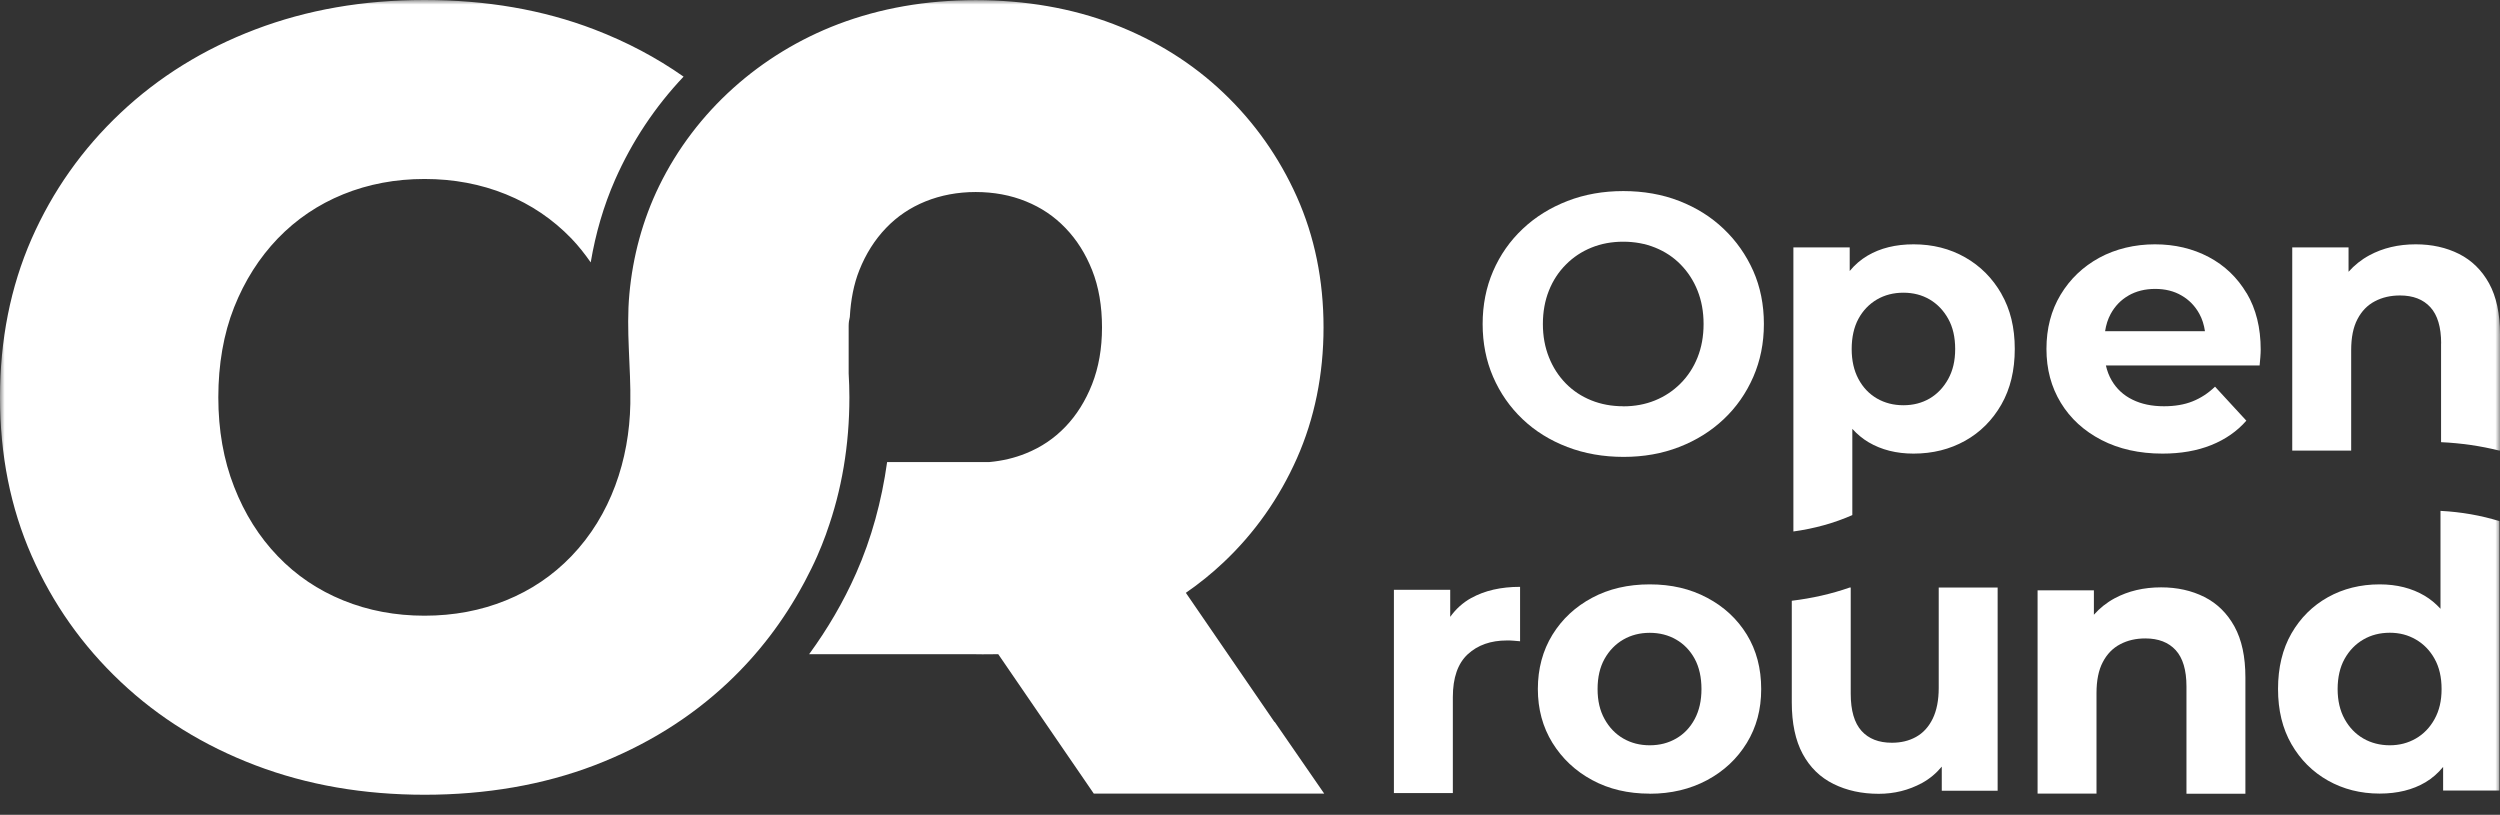
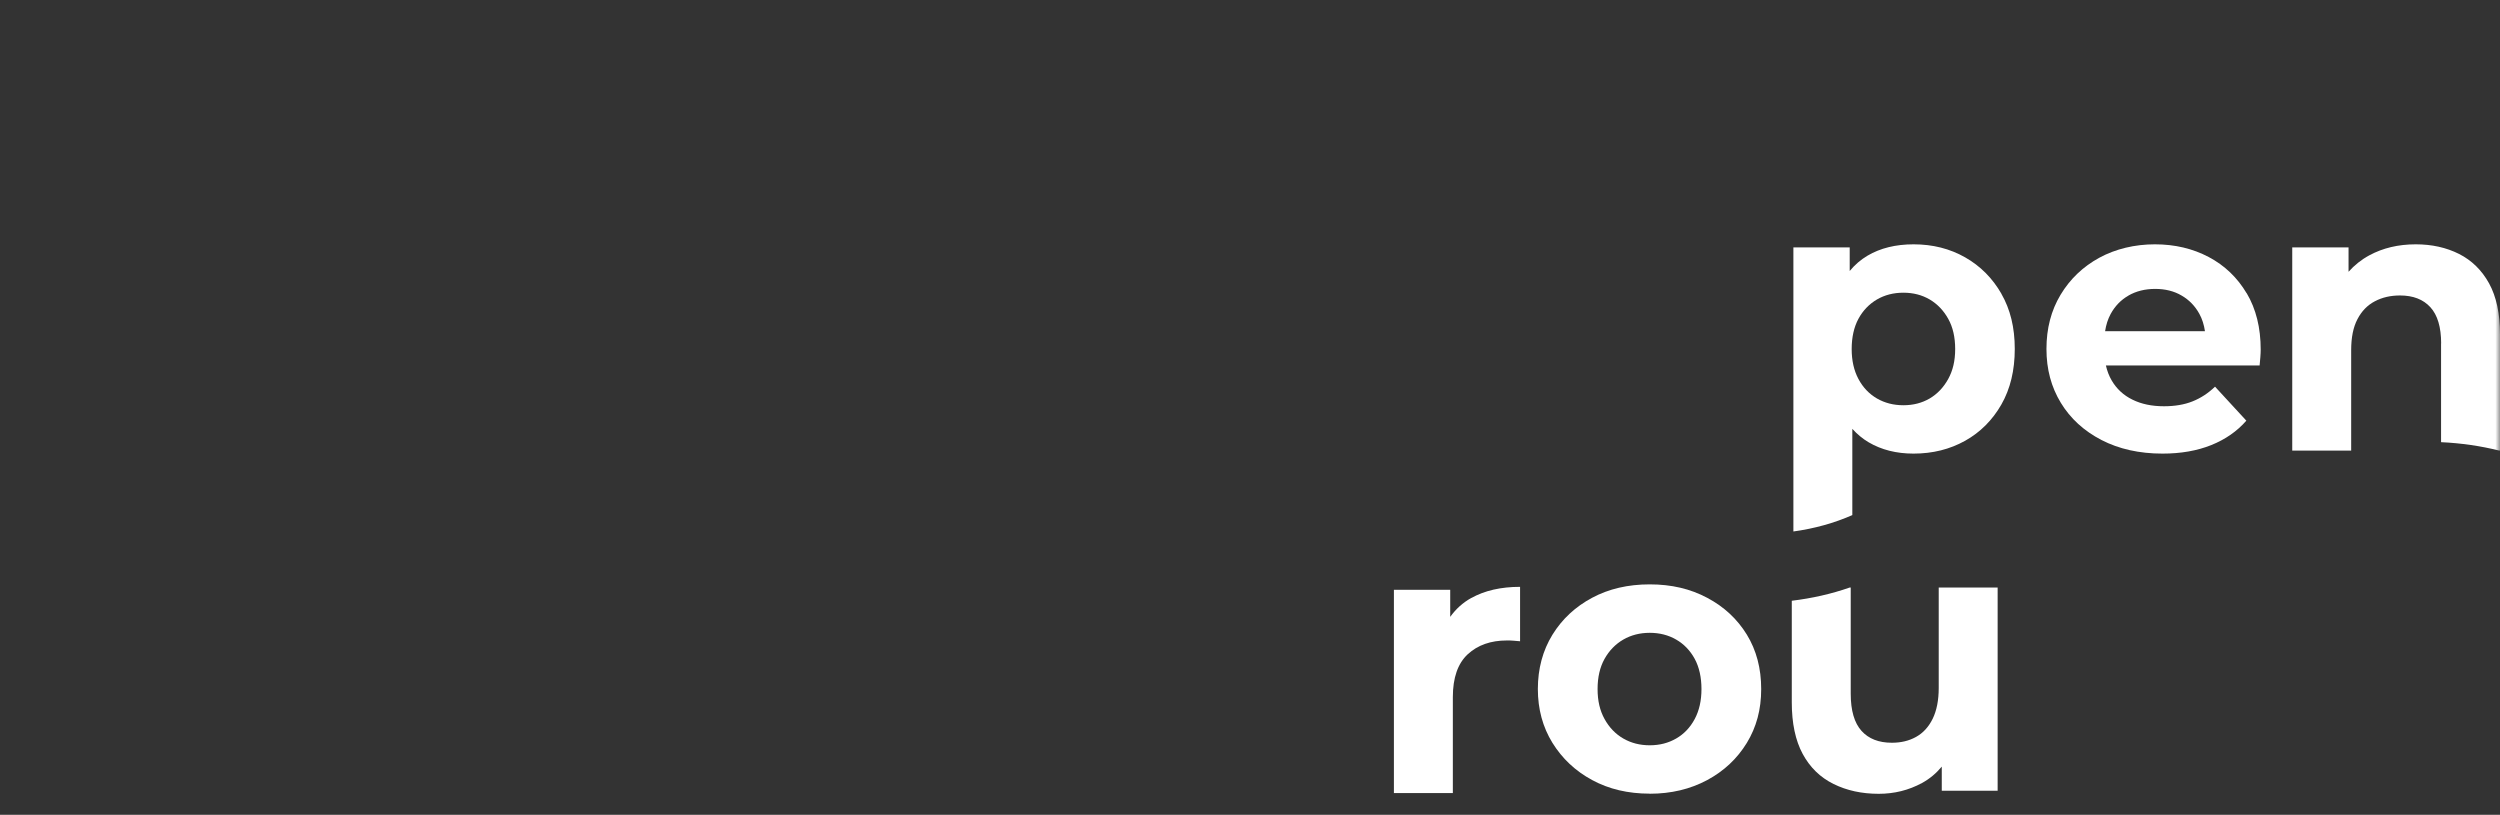
<svg xmlns="http://www.w3.org/2000/svg" width="270" height="88" viewBox="0 0 270 88" fill="none">
  <rect x="0" y="0" width="270" height="88" fill="#333333" stroke="none" />
  <mask id="mask0_40_4177" style="mask-type:luminance" maskUnits="userSpaceOnUse" x="0" y="0" width="270" height="88">
    <path d="M270 0H0V87.097H270V0Z" fill="white" />
  </mask>
  <g mask="url(#mask0_40_4177)">
-     <path d="M175.308 43.884C176.552 43.884 177.693 43.672 178.738 43.247C179.785 42.822 180.698 42.216 181.492 41.422C182.287 40.627 182.9 39.691 183.334 38.605C183.766 37.52 183.987 36.324 183.987 34.994C183.987 33.664 183.766 32.469 183.334 31.383C182.9 30.297 182.287 29.361 181.508 28.567C180.729 27.772 179.808 27.166 178.754 26.741C177.7 26.317 176.552 26.104 175.308 26.104C174.066 26.104 172.925 26.317 171.878 26.741C170.832 27.166 169.912 27.772 169.125 28.567C168.33 29.361 167.717 30.297 167.284 31.383C166.851 32.469 166.631 33.672 166.631 34.994C166.631 36.316 166.851 37.488 167.284 38.582C167.717 39.675 168.33 40.619 169.109 41.414C169.888 42.209 170.809 42.814 171.863 43.239C172.917 43.664 174.066 43.876 175.317 43.876M175.355 49.344C173.161 49.344 171.131 48.99 169.267 48.274C167.402 47.558 165.789 46.559 164.428 45.261C163.067 43.963 162.013 42.445 161.257 40.706C160.502 38.959 160.125 37.055 160.125 34.994C160.125 32.933 160.502 31.029 161.257 29.282C162.013 27.536 163.075 26.017 164.452 24.719C165.828 23.421 167.441 22.422 169.29 21.706C171.139 20.99 173.145 20.636 175.317 20.636C177.488 20.636 179.526 20.99 181.358 21.706C183.199 22.422 184.797 23.421 186.157 24.719C187.519 26.017 188.58 27.528 189.352 29.259C190.115 30.99 190.5 32.901 190.5 34.986C190.5 37.071 190.115 38.959 189.352 40.714C188.58 42.476 187.519 43.994 186.157 45.277C184.797 46.559 183.199 47.558 181.358 48.274C179.517 48.99 177.519 49.344 175.355 49.344Z" fill="white" />
-     <path d="M137.647 77.981L128.073 64.025C129.513 63.033 130.874 61.932 132.132 60.744C135.492 57.581 138.159 53.797 140.063 49.509C141.974 45.198 142.942 40.438 142.942 35.356C142.942 30.274 141.975 25.53 140.055 21.242C138.151 16.994 135.492 13.217 132.14 10.031C128.789 6.837 124.792 4.335 120.26 2.604C115.768 0.889 110.757 0.016 105.375 0.016C99.994 0.016 95.069 0.889 90.538 2.604C82.143 5.798 75.133 11.998 71.184 20.093C69.406 23.744 68.344 27.701 67.974 31.737C67.604 35.702 68.147 39.636 68.076 43.609C67.966 49.651 65.96 55.654 61.712 60.067C59.705 62.152 57.353 63.741 54.639 64.843C51.925 65.944 48.998 66.495 45.851 66.495C42.704 66.495 39.777 65.944 37.071 64.843C34.357 63.741 31.997 62.152 29.998 60.067C27.992 57.982 26.419 55.489 25.286 52.578C24.145 49.667 23.578 46.449 23.578 42.909C23.578 39.368 24.145 36.056 25.286 33.185C26.427 30.313 28 27.843 29.998 25.758C32.004 23.681 34.357 22.084 37.071 20.982C39.785 19.881 42.712 19.33 45.851 19.33C48.99 19.33 51.925 19.881 54.639 20.982C57.353 22.084 59.705 23.681 61.712 25.758C62.475 26.552 63.159 27.426 63.797 28.338C64.324 25.215 65.189 22.233 66.424 19.424C68.249 15.286 70.736 11.541 73.827 8.276C70.901 6.223 67.691 4.524 64.182 3.178C58.643 1.054 52.53 0 45.851 0C39.172 0 33.153 1.062 27.575 3.178C21.989 5.303 17.143 8.308 13.013 12.202C8.882 16.097 5.68 20.636 3.399 25.821C1.133 31.005 0 36.709 0 42.916C0 49.124 1.133 54.828 3.414 60.012C5.696 65.197 8.898 69.736 13.028 73.631C17.151 77.525 22.005 80.53 27.591 82.654C33.169 84.779 39.266 85.833 45.867 85.833C52.467 85.833 58.659 84.771 64.198 82.654C69.736 80.53 74.551 77.549 78.642 73.694C81.923 70.602 84.621 67.053 86.769 63.073C86.824 62.978 86.871 62.884 86.927 62.782C87.391 61.9 87.847 60.996 88.256 60.067C88.594 59.296 88.909 58.51 89.2 57.715C89.232 57.629 89.263 57.542 89.287 57.455C90.907 52.947 91.734 48.101 91.734 42.909C91.734 42.035 91.702 41.17 91.655 40.32V35.206C91.655 34.852 91.702 34.538 91.781 34.231C91.883 32.374 92.213 30.675 92.803 29.196C93.504 27.426 94.479 25.884 95.699 24.617C96.91 23.358 98.303 22.422 99.947 21.753C101.599 21.085 103.432 20.738 105.375 20.738C107.319 20.738 109.16 21.077 110.812 21.753C112.456 22.422 113.849 23.358 115.06 24.617C116.295 25.899 117.239 27.394 117.955 29.196C118.663 30.974 119.017 33.051 119.017 35.356C119.017 37.661 118.656 39.675 117.947 41.492C117.239 43.286 116.272 44.836 115.06 46.095C113.849 47.354 112.464 48.29 110.812 48.959C109.577 49.462 108.247 49.777 106.839 49.903H95.809C95.219 54.12 94.125 58.156 92.457 61.916C91.073 65.047 89.358 67.951 87.383 70.657H105.407C105.407 70.657 106.666 70.68 107.279 70.657H107.814L115.328 81.624C115.328 81.624 116.185 82.883 116.193 82.883L118.128 85.707H143.013L137.663 77.958L137.647 77.981Z" fill="white" />
    <path d="M229.876 31.918C230.702 31.446 231.662 31.202 232.756 31.202C233.849 31.202 234.794 31.438 235.611 31.918C236.429 32.39 237.067 33.051 237.53 33.893C237.838 34.451 238.034 35.081 238.136 35.773H227.35C227.453 35.089 227.65 34.467 227.948 33.916C228.413 33.059 229.057 32.39 229.883 31.918M242.638 31.674C241.629 29.975 240.262 28.669 238.539 27.756C236.807 26.843 234.872 26.387 232.724 26.387C230.576 26.387 228.491 26.875 226.728 27.835C224.959 28.802 223.567 30.132 222.544 31.831C221.52 33.531 221.017 35.482 221.017 37.685C221.017 39.888 221.536 41.799 222.567 43.499C223.598 45.198 225.061 46.535 226.957 47.519C228.845 48.495 231.04 48.99 233.55 48.99C235.532 48.99 237.286 48.683 238.814 48.07C240.34 47.456 241.598 46.583 242.606 45.434L239.222 41.76C238.49 42.468 237.68 42.995 236.792 43.349C235.91 43.703 234.879 43.876 233.707 43.876C232.402 43.876 231.268 43.64 230.301 43.16C229.333 42.688 228.585 41.988 228.059 41.083C227.767 40.588 227.571 40.053 227.437 39.471H244.038C244.061 39.203 244.092 38.904 244.116 38.597C244.139 38.283 244.155 38.007 244.155 37.763C244.155 35.395 243.651 33.366 242.644 31.666" fill="white" />
    <path d="M158.905 64.575C157.969 65.094 157.221 65.787 156.623 66.621V63.702H150.542V85.652H156.907V75.291C156.907 73.198 157.442 71.656 158.519 70.657C159.597 69.665 161.005 69.17 162.744 69.17C162.988 69.17 163.216 69.17 163.436 69.194C163.657 69.209 163.901 69.225 164.168 69.256V63.379C162.099 63.379 160.345 63.781 158.905 64.583" fill="white" />
    <path d="M178.172 80.491C179.235 80.491 180.186 80.247 181.027 79.759C181.87 79.272 182.539 78.571 183.027 77.659C183.515 76.746 183.759 75.668 183.759 74.417C183.759 73.166 183.515 72.049 183.027 71.153C182.539 70.256 181.87 69.563 181.027 69.075C180.186 68.588 179.235 68.344 178.172 68.344C177.11 68.344 176.159 68.588 175.315 69.075C174.474 69.563 173.798 70.256 173.294 71.153C172.791 72.049 172.539 73.135 172.539 74.417C172.539 75.7 172.791 76.754 173.294 77.659C173.798 78.571 174.474 79.272 175.315 79.759C176.159 80.247 177.11 80.491 178.172 80.491ZM178.172 85.715C175.828 85.715 173.759 85.227 171.949 84.244C170.14 83.268 168.716 81.923 167.661 80.223C166.615 78.524 166.088 76.589 166.088 74.41C166.088 72.23 166.615 70.256 167.661 68.556C168.708 66.857 170.14 65.527 171.949 64.56C173.759 63.592 175.828 63.112 178.172 63.112C180.517 63.112 182.555 63.592 184.372 64.56C186.197 65.527 187.62 66.849 188.659 68.54C189.69 70.224 190.209 72.183 190.209 74.417C190.209 76.652 189.69 78.532 188.659 80.231C187.62 81.931 186.197 83.268 184.372 84.252C182.546 85.227 180.486 85.723 178.172 85.723" fill="white" />
-     <path d="M241.315 67.651C240.528 66.227 239.443 65.165 238.074 64.473C236.698 63.781 235.14 63.434 233.4 63.434C231.521 63.434 229.853 63.828 228.382 64.615C227.509 65.087 226.769 65.684 226.14 66.392V63.757H220.059V85.707H226.422V74.858C226.422 73.497 226.643 72.379 227.099 71.514C227.547 70.649 228.178 69.996 228.979 69.579C229.782 69.154 230.686 68.95 231.693 68.95C233.109 68.95 234.203 69.374 234.975 70.216C235.745 71.058 236.138 72.364 236.138 74.134V85.723H242.503V73.159C242.503 70.924 242.11 69.099 241.324 67.667" fill="white" />
    <path d="M263.635 37.079V47.755C265.823 47.857 267.915 48.164 269.906 48.66H270V36.096C270 33.869 269.606 32.036 268.821 30.604C268.033 29.18 266.948 28.118 265.579 27.426C264.201 26.733 262.644 26.387 260.905 26.387C259.026 26.387 257.357 26.78 255.887 27.575C255.012 28.047 254.274 28.645 253.643 29.353V26.718H247.562V48.668H253.927V37.819C253.927 36.457 254.147 35.34 254.603 34.475C255.052 33.609 255.681 32.956 256.484 32.539C257.285 32.115 258.191 31.91 259.198 31.91C260.614 31.91 261.708 32.335 262.478 33.177C263.25 34.019 263.644 35.325 263.644 37.095" fill="white" />
-     <path d="M262.935 77.659C262.432 78.571 261.756 79.272 260.913 79.759C260.071 80.247 259.127 80.491 258.098 80.491C257.066 80.491 256.082 80.247 255.241 79.759C254.4 79.272 253.722 78.571 253.219 77.659C252.715 76.746 252.464 75.668 252.464 74.418C252.464 73.166 252.715 72.049 253.219 71.152C253.722 70.256 254.391 69.563 255.241 69.068C256.082 68.58 257.035 68.336 258.098 68.336C259.159 68.336 260.071 68.58 260.913 69.068C261.756 69.555 262.432 70.248 262.935 71.152C263.438 72.049 263.691 73.135 263.691 74.418C263.691 75.7 263.438 76.746 262.935 77.659ZM263.58 55.182H263.573V65.748C263.06 65.189 262.494 64.717 261.857 64.339C260.472 63.521 258.852 63.112 257.004 63.112C254.934 63.112 253.07 63.576 251.417 64.497C249.757 65.425 248.444 66.731 247.475 68.415C246.509 70.098 246.028 72.104 246.028 74.409C246.028 76.715 246.509 78.682 247.475 80.365C248.444 82.049 249.757 83.363 251.417 84.299C253.077 85.235 254.941 85.707 257.004 85.707C258.93 85.707 260.583 85.298 261.96 84.48C262.684 84.047 263.313 83.496 263.857 82.828V85.377H269.938V56.283C267.955 55.67 265.839 55.292 263.58 55.174" fill="white" />
    <path d="M210.405 40.934C209.901 41.846 209.232 42.547 208.407 43.035C207.572 43.522 206.628 43.766 205.566 43.766C204.505 43.766 203.552 43.522 202.711 43.035C201.869 42.547 201.2 41.846 200.713 40.934C200.225 40.021 199.981 38.943 199.981 37.693C199.981 36.442 200.225 35.325 200.713 34.428C201.2 33.531 201.869 32.839 202.711 32.343C203.552 31.855 204.505 31.611 205.566 31.611C206.628 31.611 207.572 31.855 208.407 32.343C209.232 32.831 209.901 33.523 210.405 34.428C210.908 35.325 211.159 36.41 211.159 37.693C211.159 38.975 210.908 40.021 210.405 40.934ZM216.155 31.729C215.188 30.045 213.882 28.732 212.237 27.795C210.593 26.859 208.736 26.387 206.668 26.387C204.733 26.387 203.073 26.796 201.688 27.615C200.956 28.047 200.319 28.598 199.768 29.267V26.718H193.686V57.4C195.961 57.086 198.084 56.495 200.051 55.63V46.315C200.57 46.89 201.153 47.377 201.805 47.763C203.19 48.581 204.811 48.99 206.659 48.99C208.729 48.99 210.577 48.526 212.23 47.606C213.875 46.685 215.179 45.379 216.148 43.688C217.115 41.996 217.595 39.998 217.595 37.685C217.595 35.372 217.115 33.413 216.148 31.729" fill="white" />
    <path d="M209.382 63.443V74.3C209.382 75.629 209.161 76.739 208.729 77.627C208.295 78.509 207.698 79.162 206.935 79.586C206.172 80.011 205.306 80.216 204.322 80.216C202.906 80.216 201.814 79.791 201.042 78.933C200.27 78.076 199.878 76.739 199.878 74.913V63.45H199.775C197.8 64.143 195.708 64.615 193.513 64.882V75.857C193.513 78.115 193.907 79.972 194.692 81.427C195.48 82.883 196.589 83.961 198.021 84.669C199.453 85.377 201.073 85.731 202.899 85.731C204.581 85.731 206.14 85.345 207.572 84.566C208.414 84.11 209.114 83.512 209.711 82.796V85.4H215.745V63.45H209.382V63.443Z" fill="white" />
  </g>
</svg>